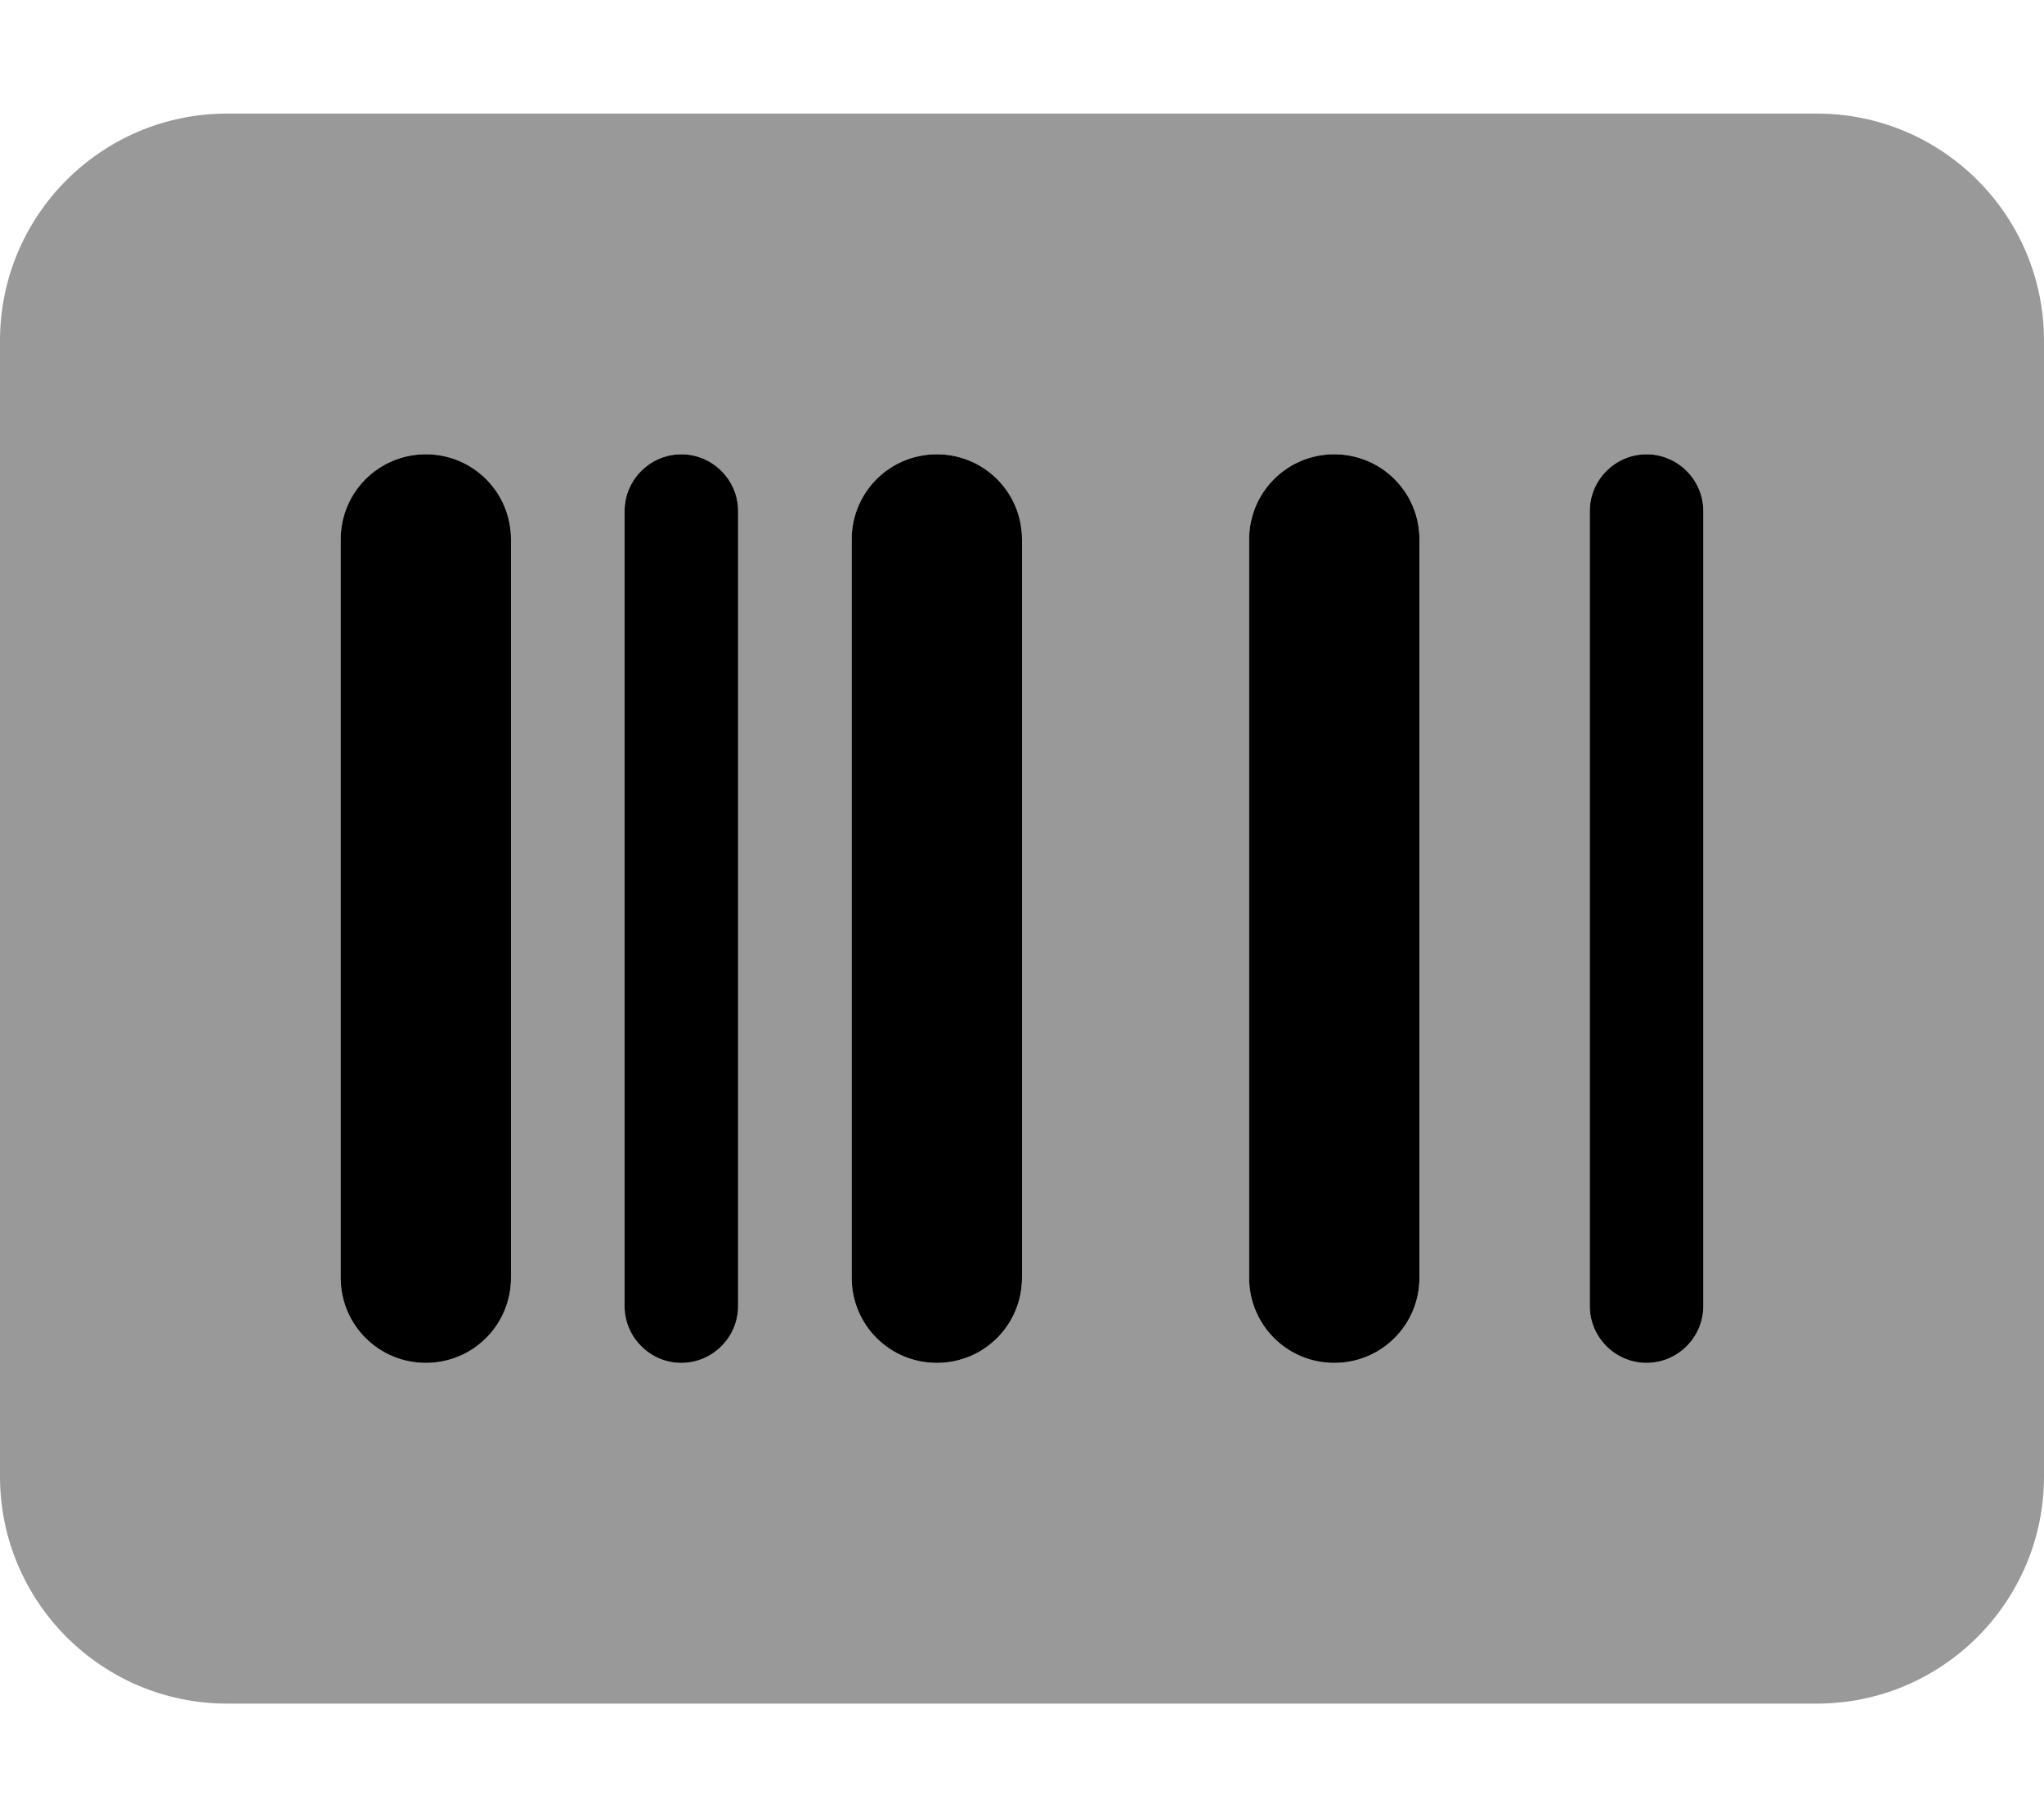
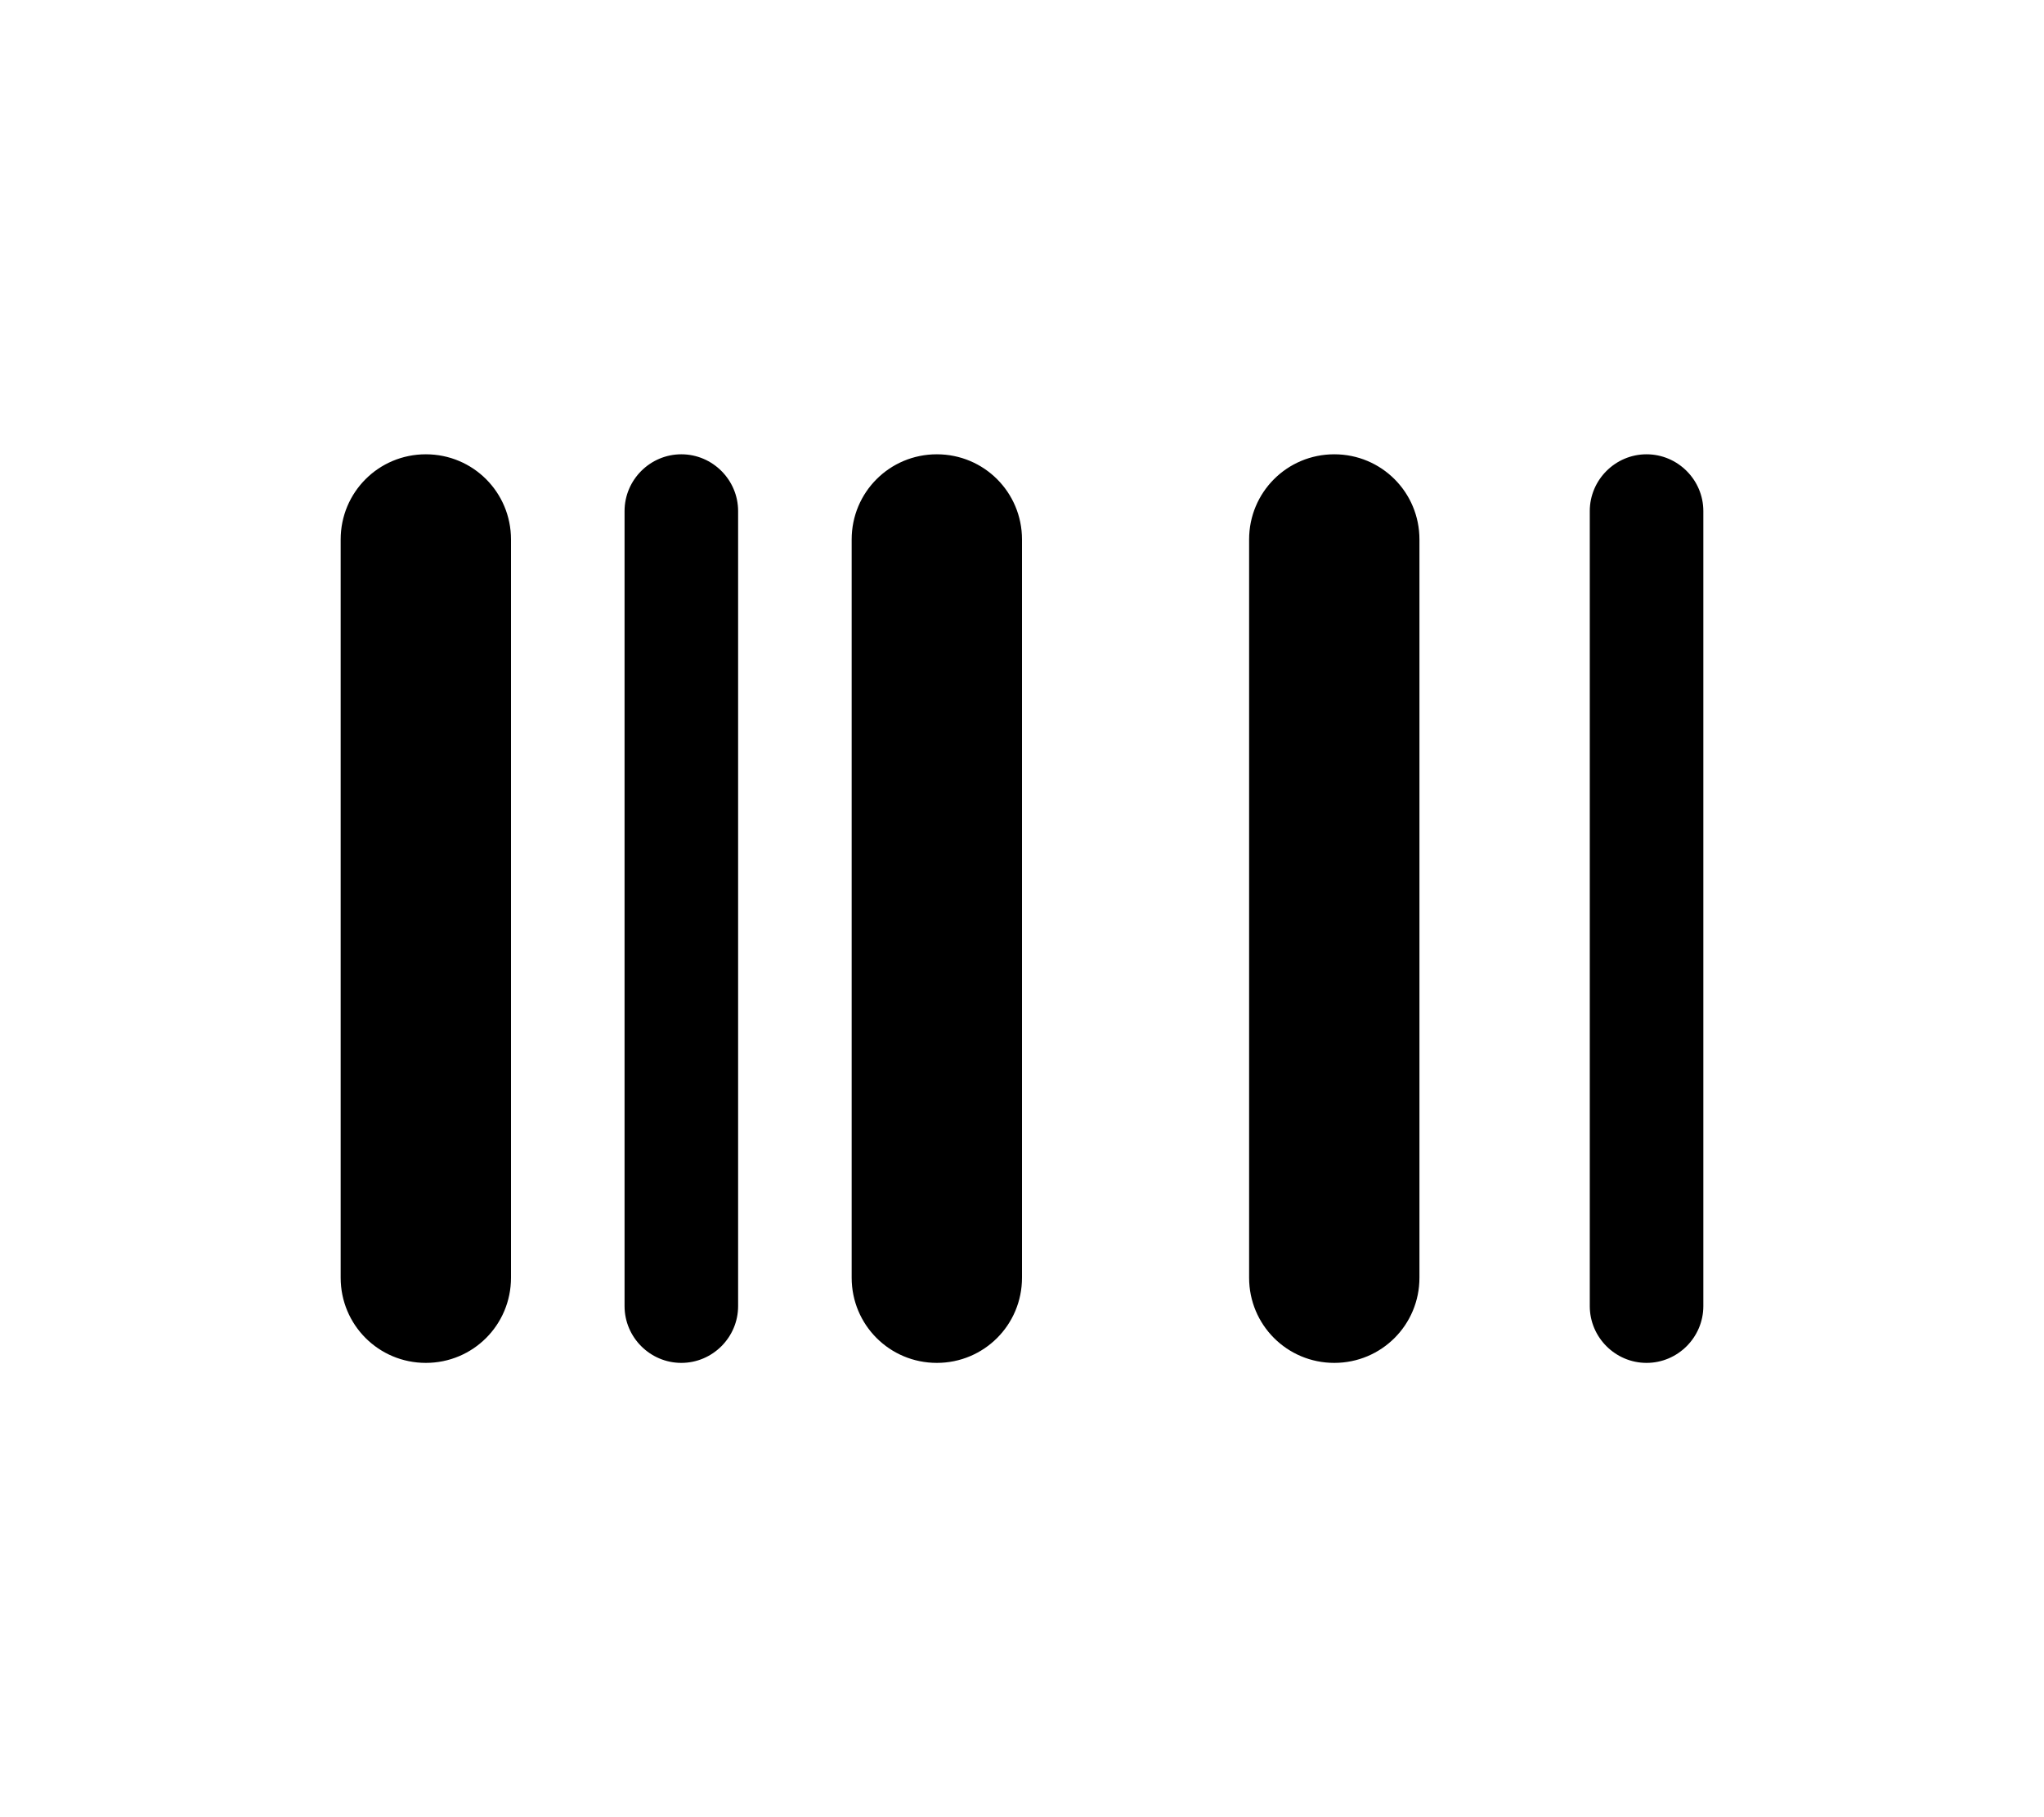
<svg xmlns="http://www.w3.org/2000/svg" viewBox="0 0 576 512">
  <defs>
    <style>.fa-secondary{opacity:.4}</style>
  </defs>
  <path class="fa-primary" d="M96 152C96 138.7 106.7 128 120 128C133.3 128 144 138.7 144 152V360C144 373.3 133.3 384 120 384C106.7 384 96 373.3 96 360V152zM176 144C176 135.2 183.2 128 192 128C200.8 128 208 135.2 208 144V368C208 376.8 200.8 384 192 384C183.2 384 176 376.8 176 368V144zM288 152V360C288 373.3 277.3 384 264 384C250.7 384 240 373.3 240 360V152C240 138.7 250.7 128 264 128C277.3 128 288 138.7 288 152zM352 152C352 138.7 362.7 128 376 128C389.3 128 400 138.7 400 152V360C400 373.3 389.3 384 376 384C362.7 384 352 373.3 352 360V152zM480 144V368C480 376.8 472.8 384 464 384C455.2 384 448 376.8 448 368V144C448 135.2 455.2 128 464 128C472.8 128 480 135.2 480 144z" />
-   <path class="fa-secondary" d="M512 32C547.3 32 576 60.65 576 96V416C576 451.3 547.3 480 512 480H64C28.65 480 0 451.3 0 416V96C0 60.65 28.65 32 64 32H512zM120 128C106.7 128 96 138.7 96 152V360C96 373.3 106.7 384 120 384C133.3 384 144 373.3 144 360V152C144 138.7 133.3 128 120 128zM176 368C176 376.8 183.2 384 192 384C200.8 384 208 376.8 208 368V144C208 135.2 200.8 128 192 128C183.2 128 176 135.2 176 144V368zM264 128C250.7 128 240 138.7 240 152V360C240 373.3 250.7 384 264 384C277.3 384 288 373.3 288 360V152C288 138.7 277.3 128 264 128zM352 360C352 373.3 362.7 384 376 384C389.3 384 400 373.3 400 360V152C400 138.7 389.3 128 376 128C362.7 128 352 138.7 352 152V360zM464 128C455.2 128 448 135.2 448 144V368C448 376.8 455.2 384 464 384C472.8 384 480 376.8 480 368V144C480 135.2 472.8 128 464 128z" />
</svg>